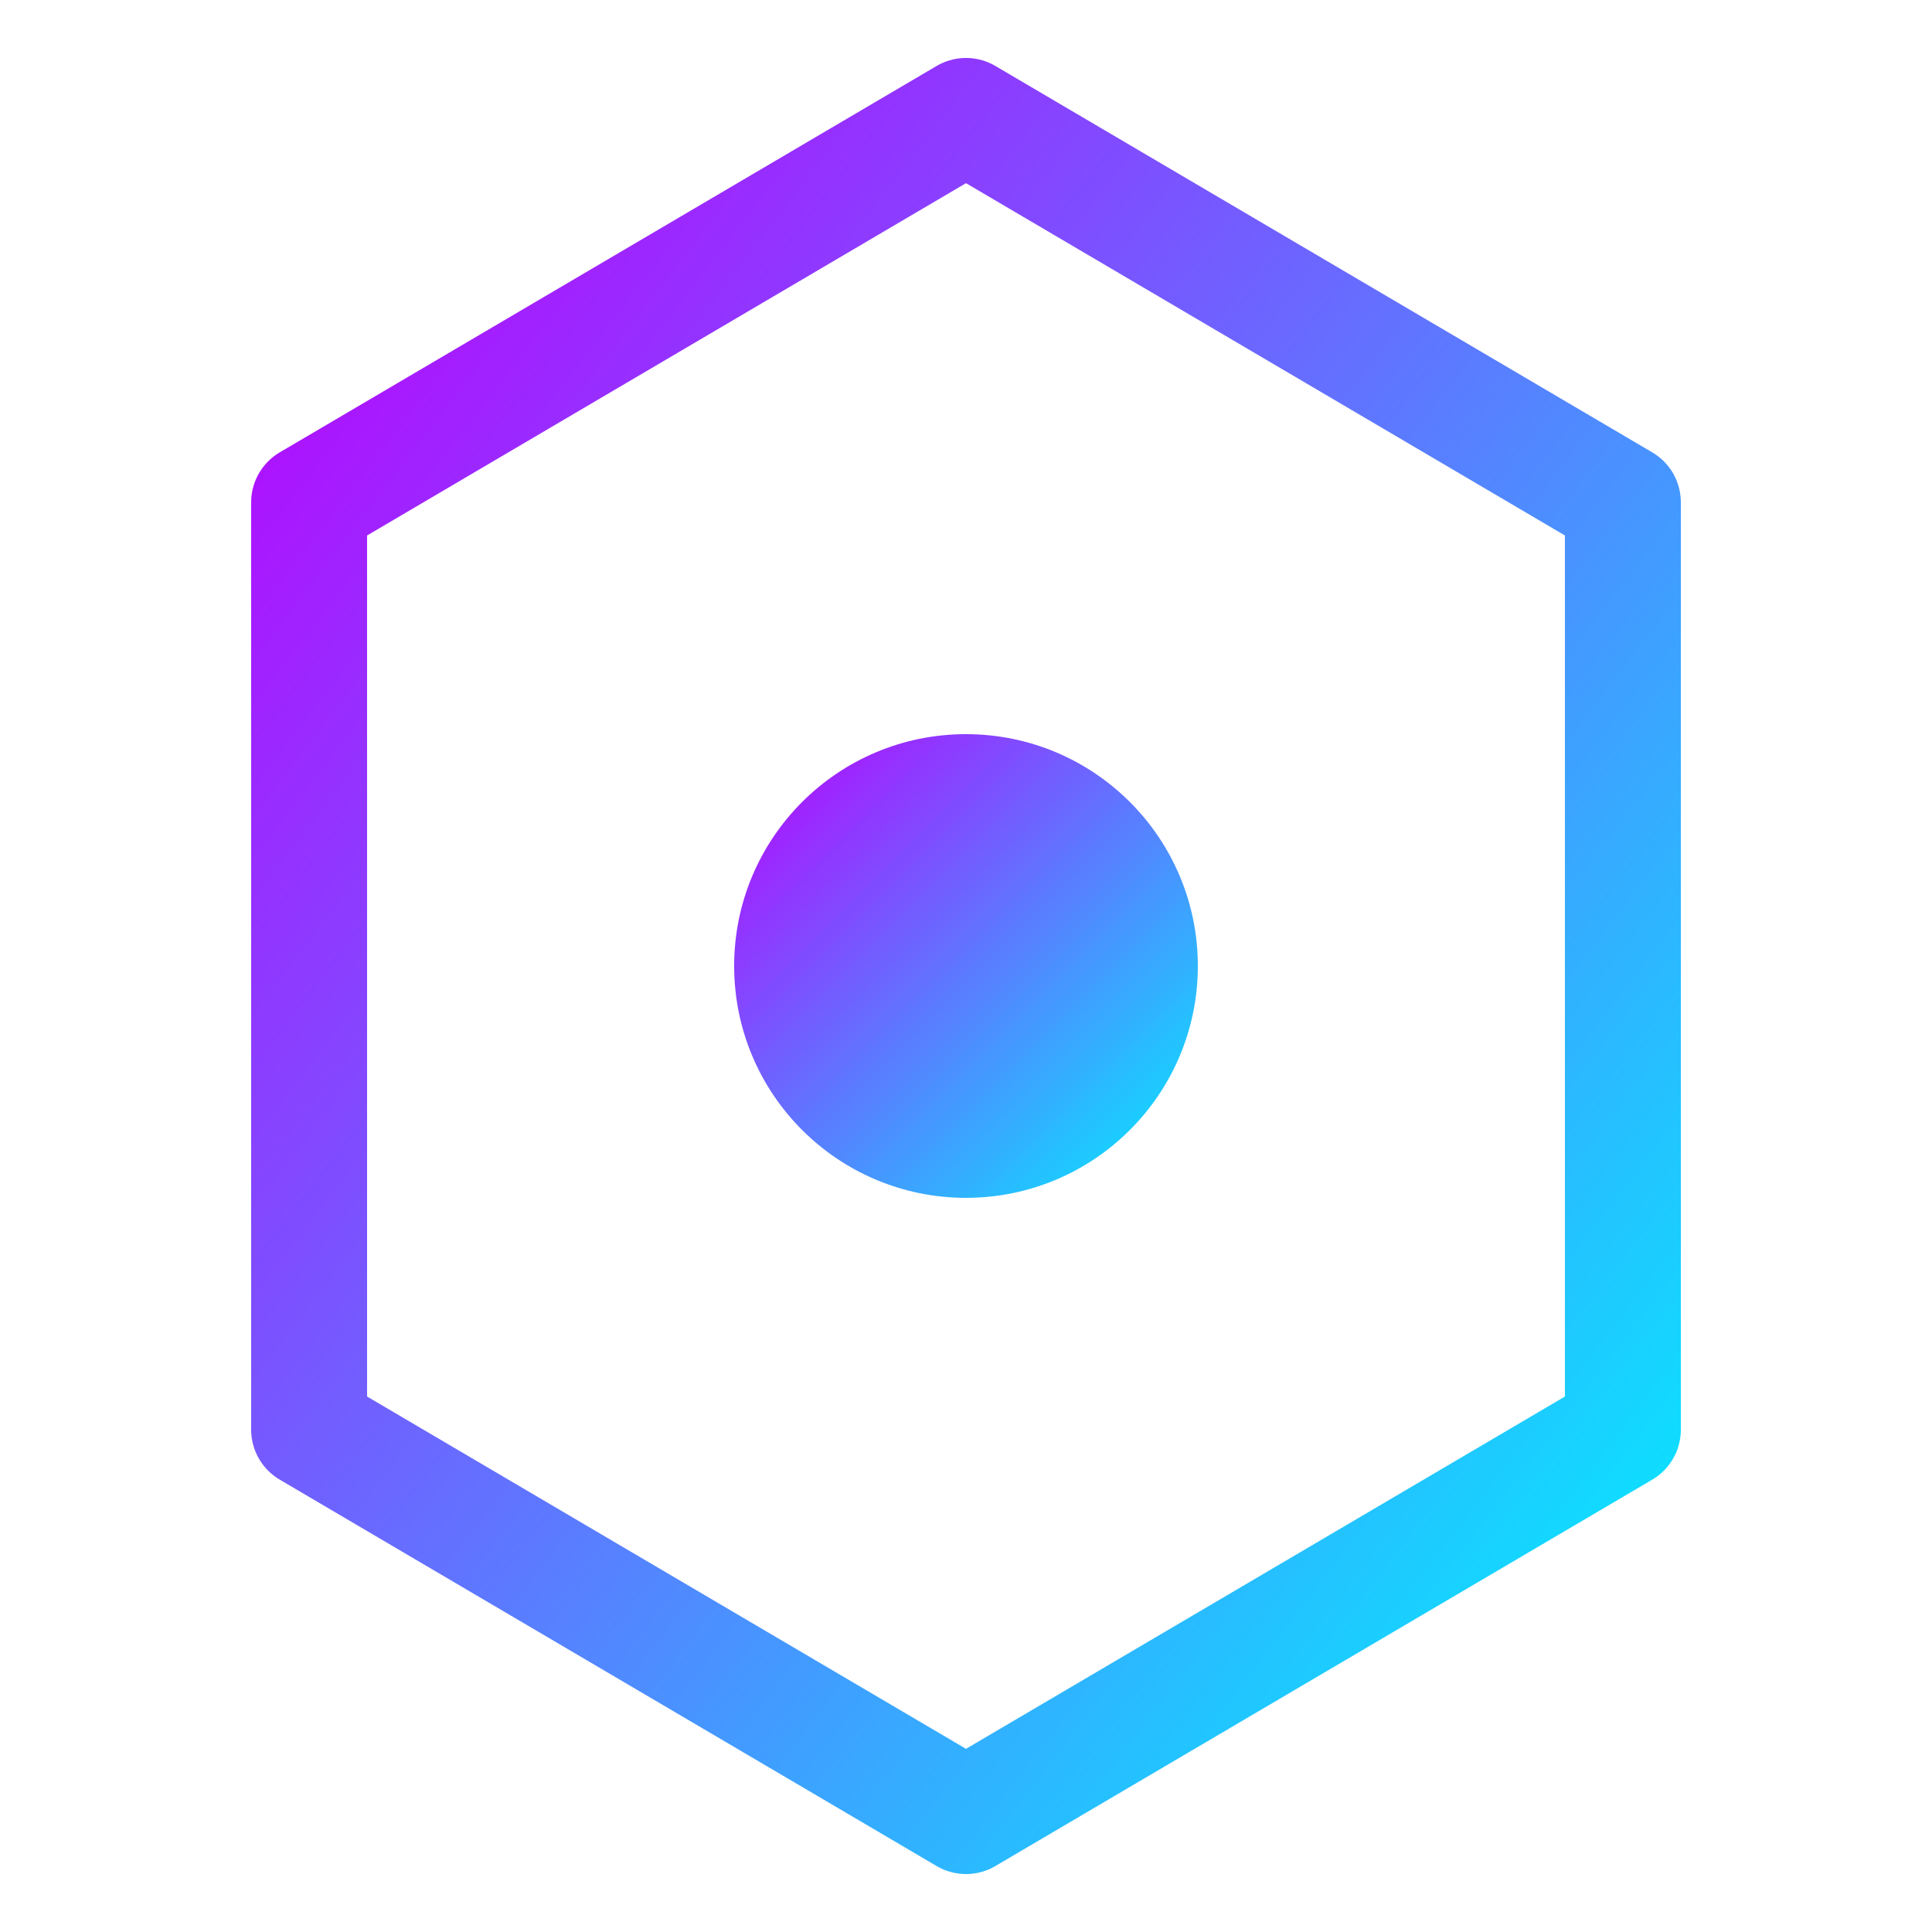
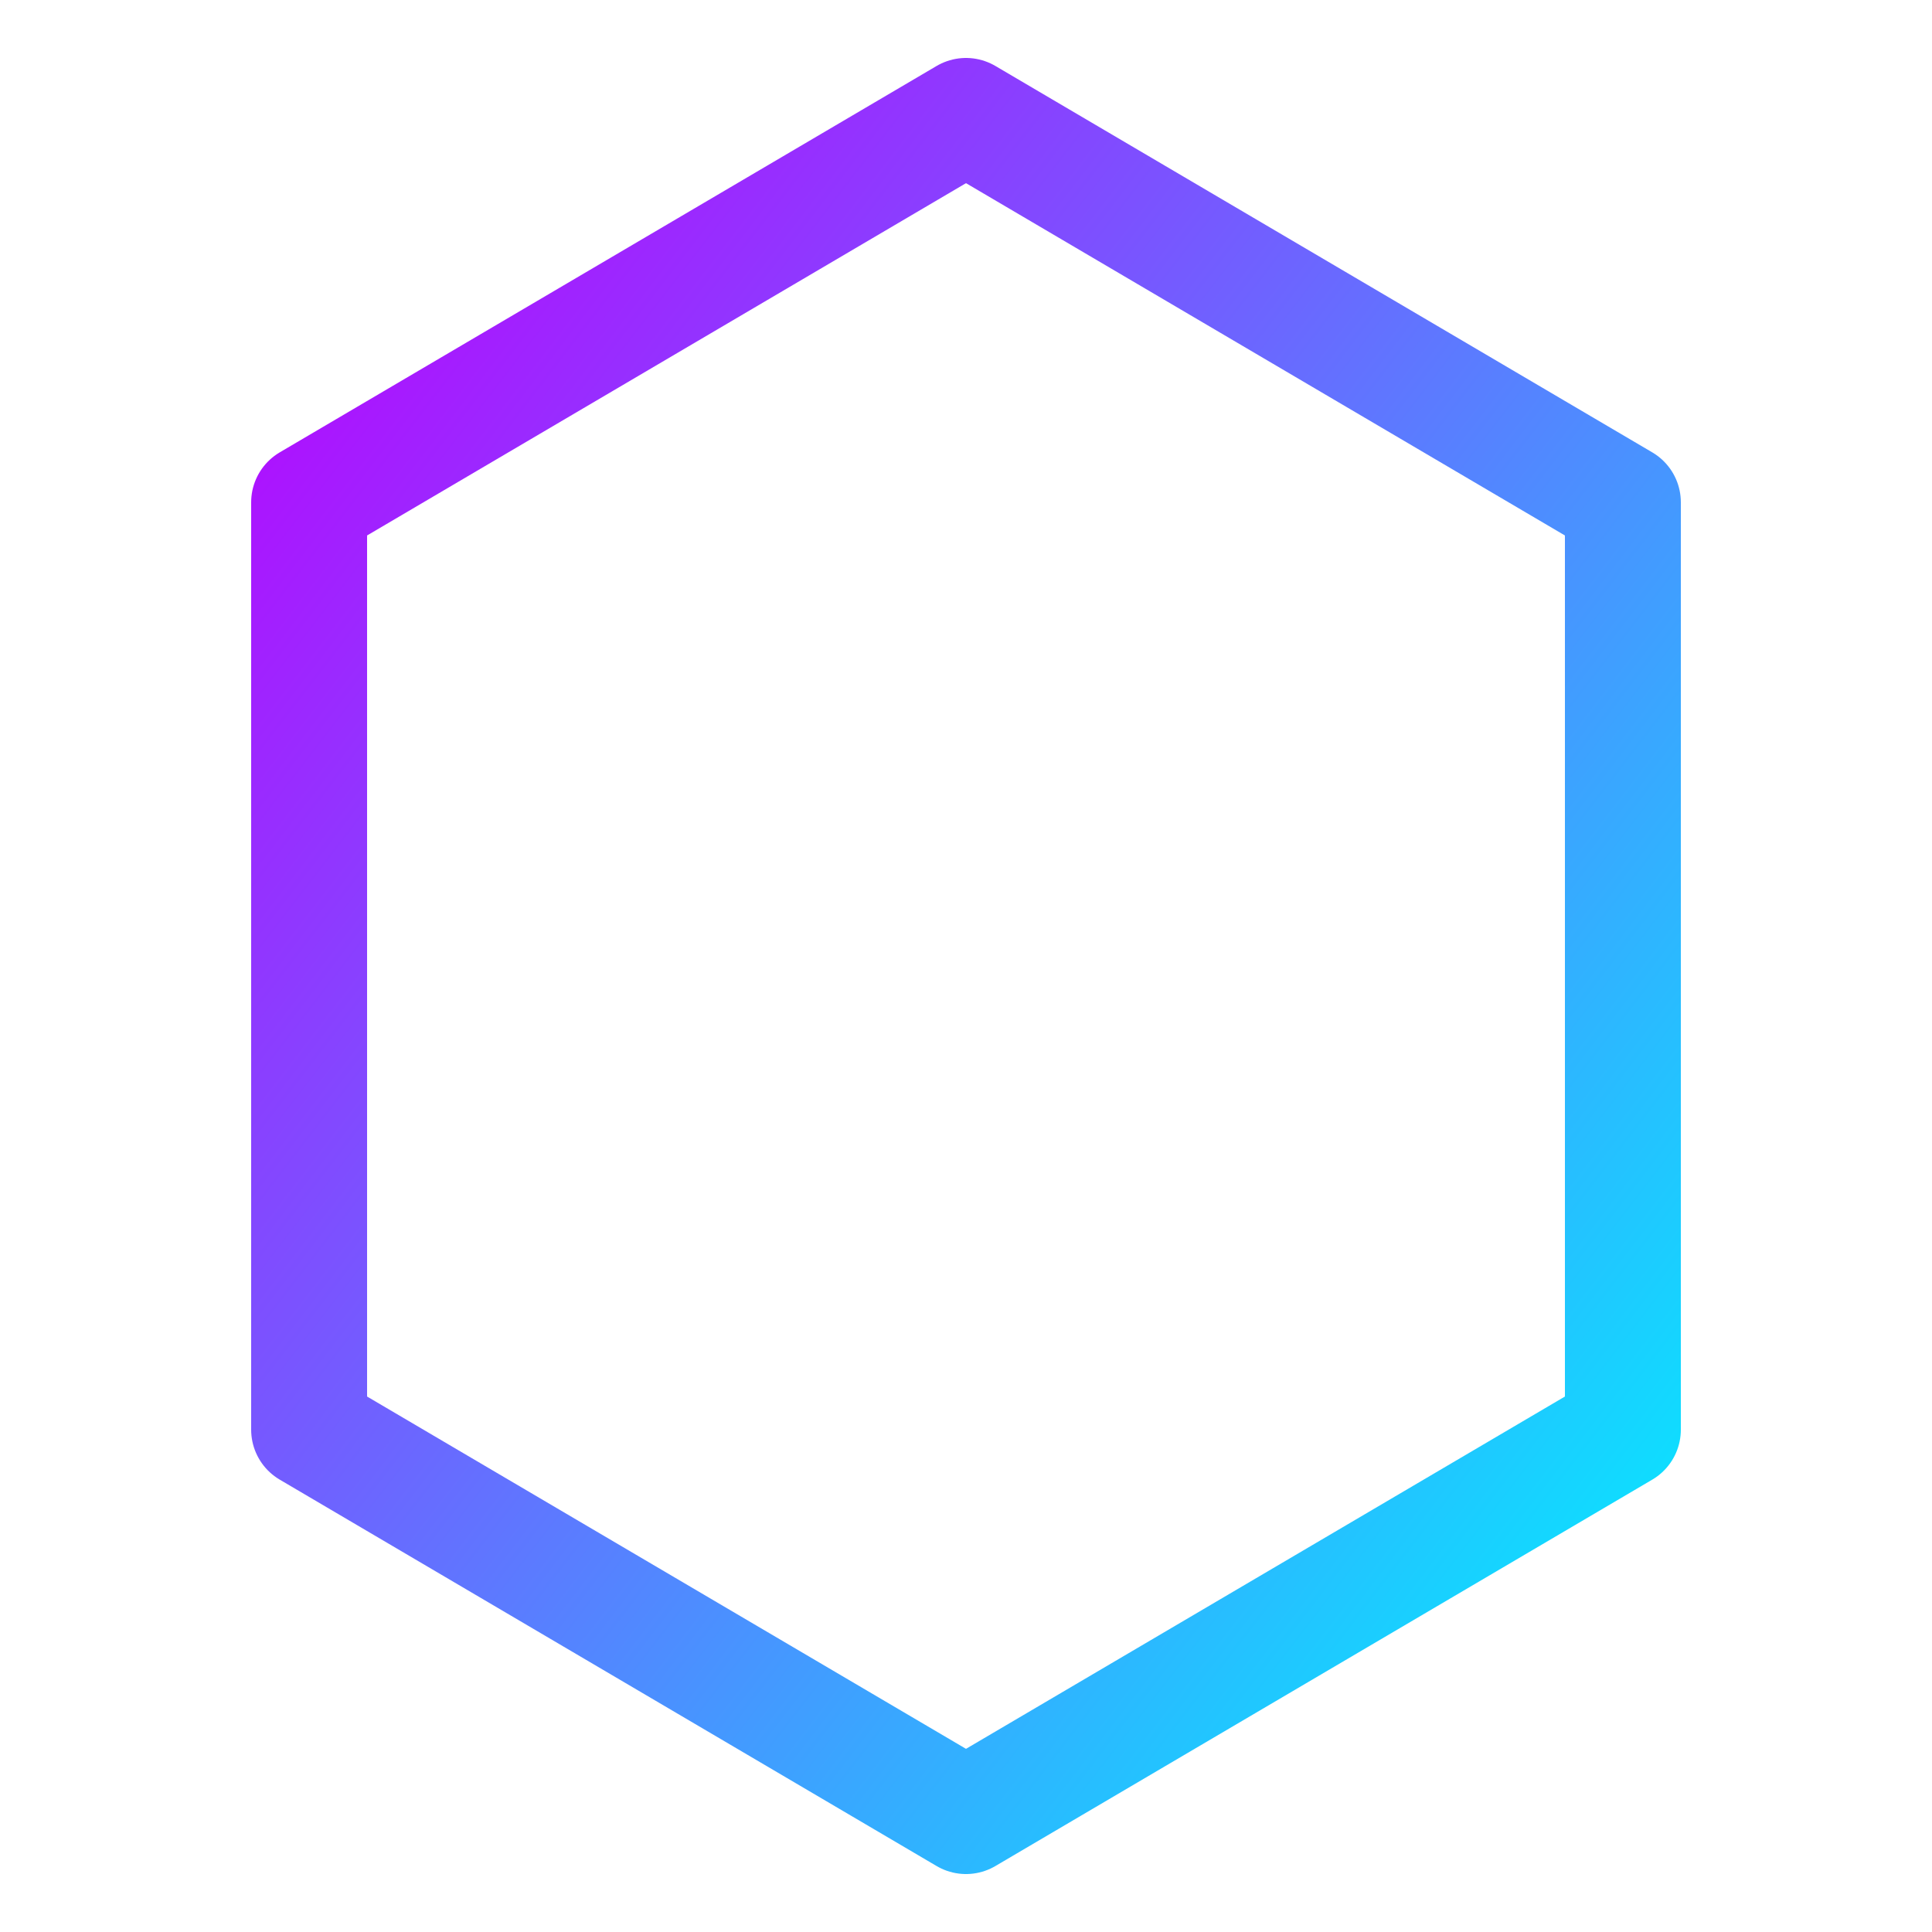
<svg xmlns="http://www.w3.org/2000/svg" width="32" height="32" viewBox="0 0 100 100" role="img" aria-label="TM logo">
  <title>TM neon logo</title>
  <defs>
    <linearGradient id="g" x1="0%" y1="0%" x2="100%" y2="100%">
      <stop offset="0%" stop-color="#bb00ff" />
      <stop offset="100%" stop-color="#00f0ff" />
    </linearGradient>
  </defs>
  <path d="M50 6 L84 26 L84 74 L50 94 L16 74 L16 26 Z" fill="none" stroke="url(#g)" stroke-width="6" stroke-linejoin="round" stroke-linecap="round" />
-   <circle cx="50" cy="50" r="12" fill="url(#g)" />
</svg>